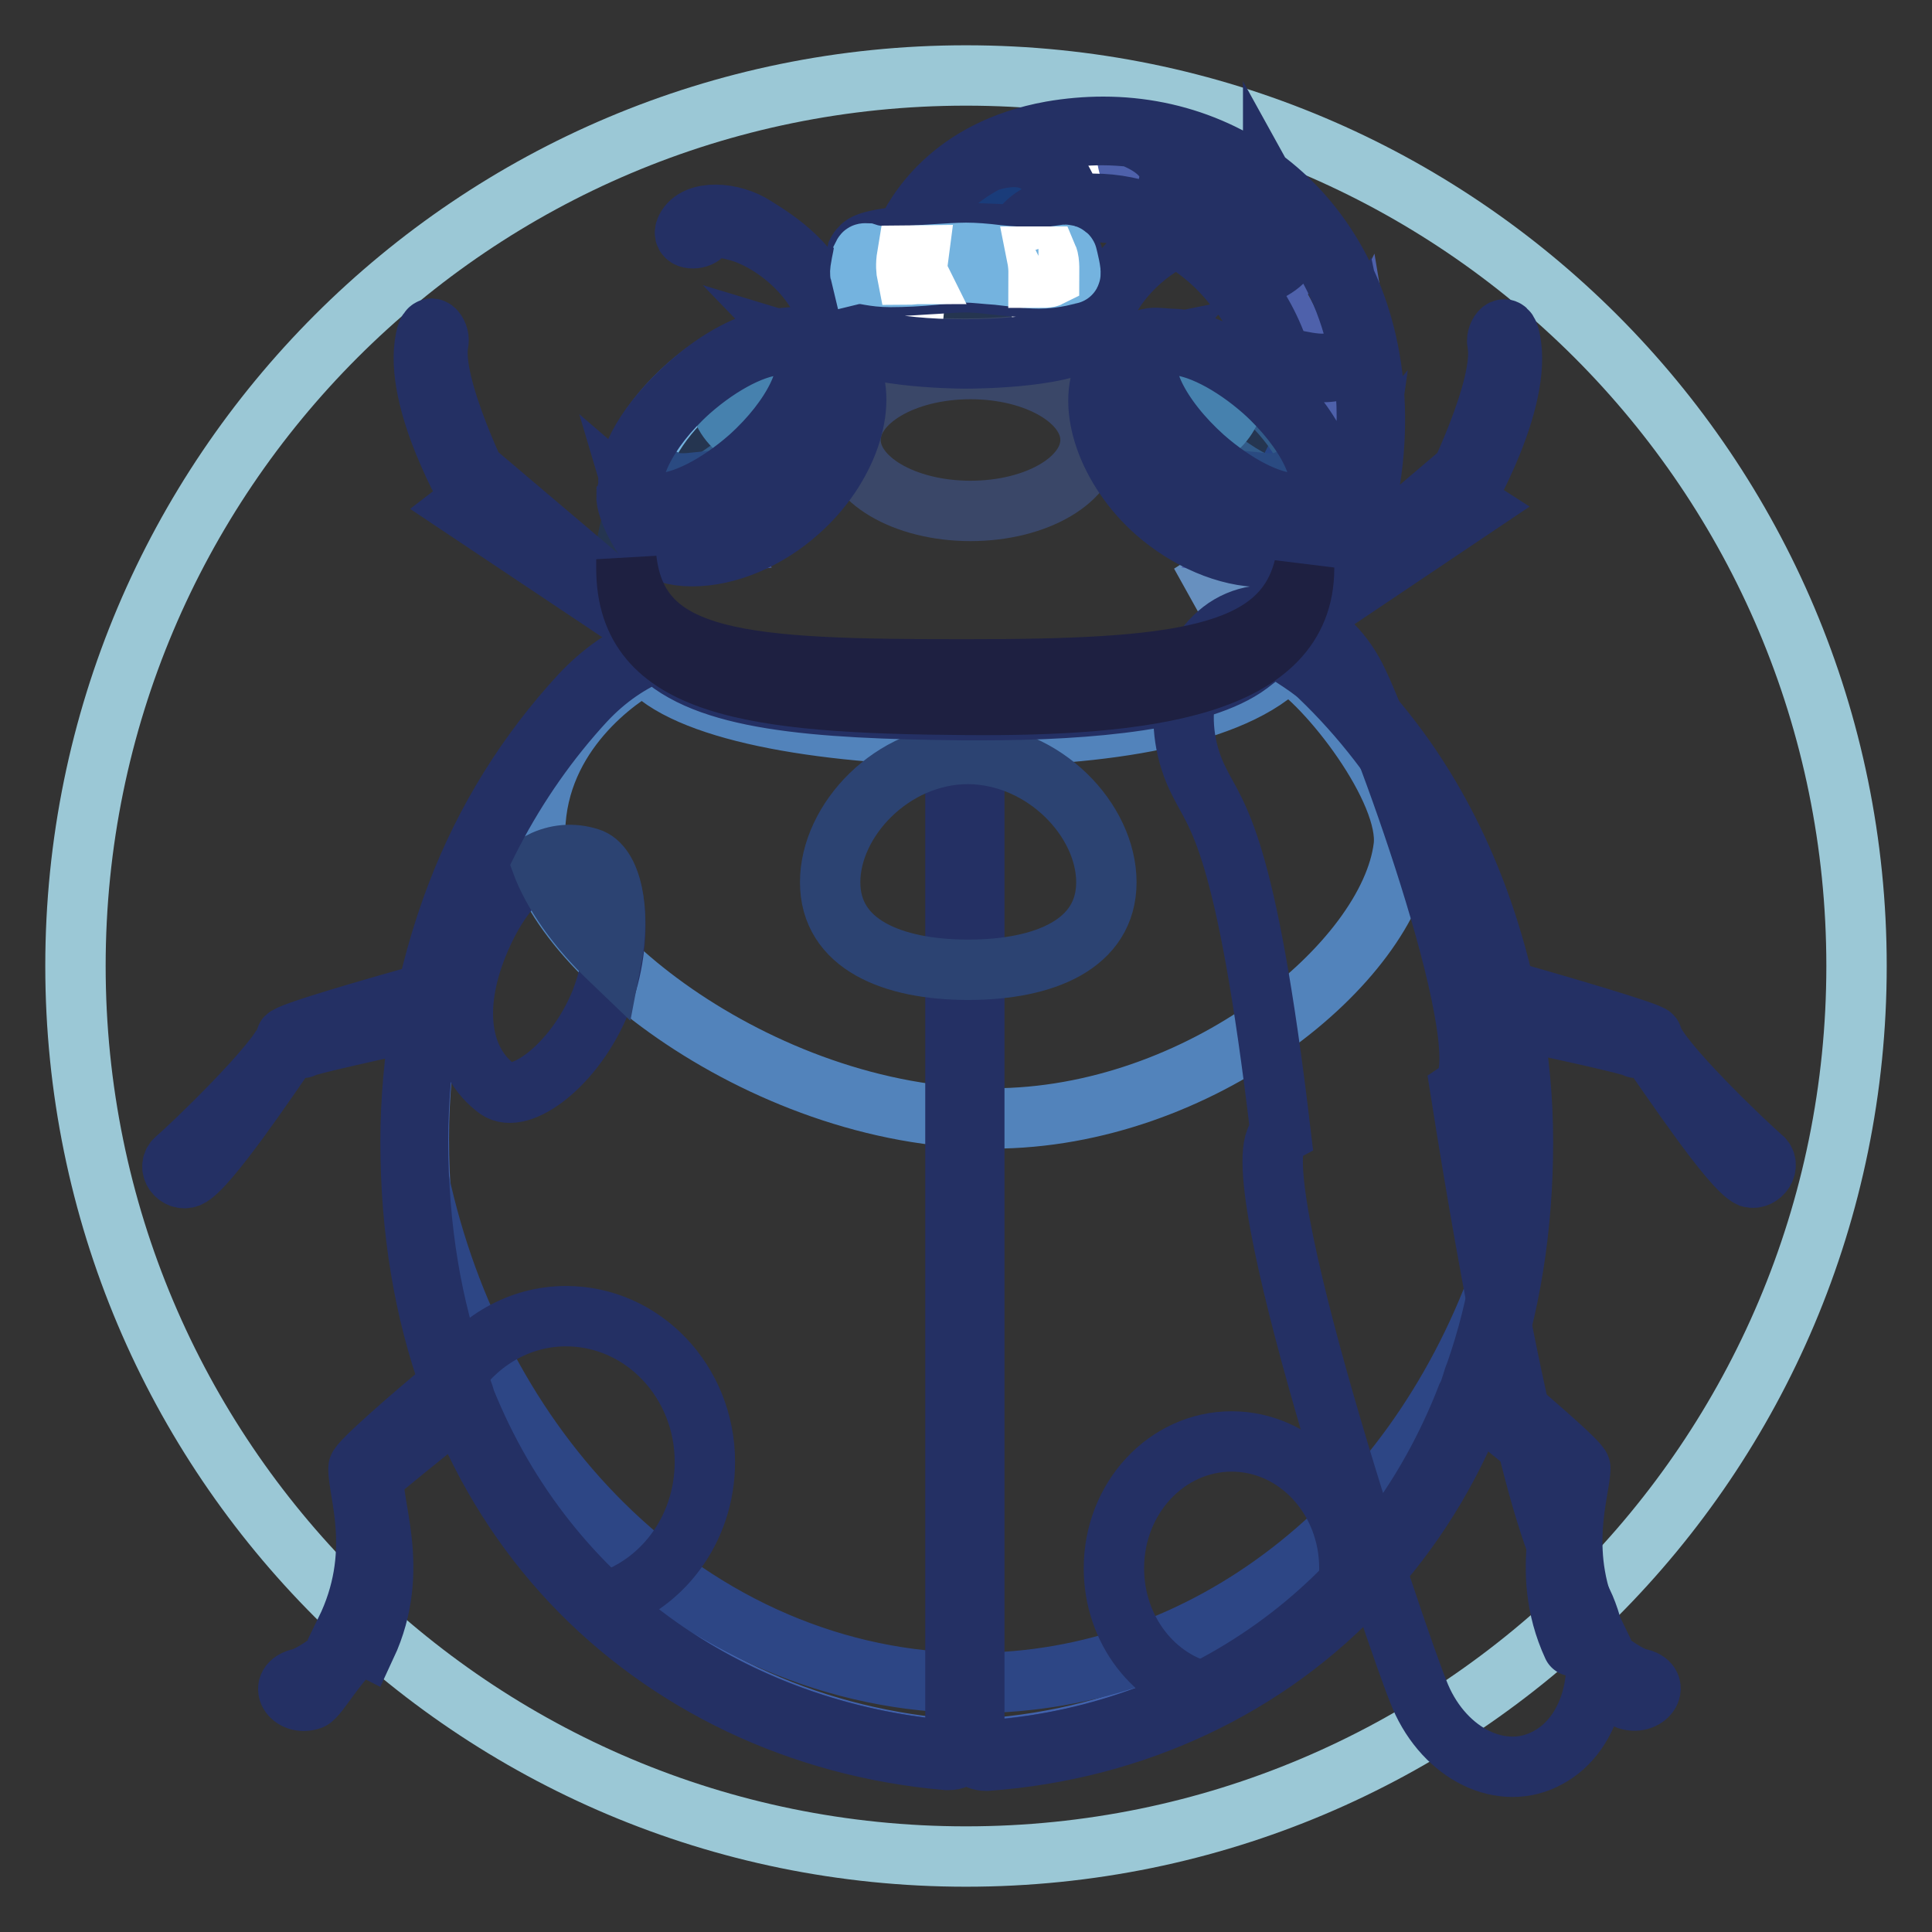
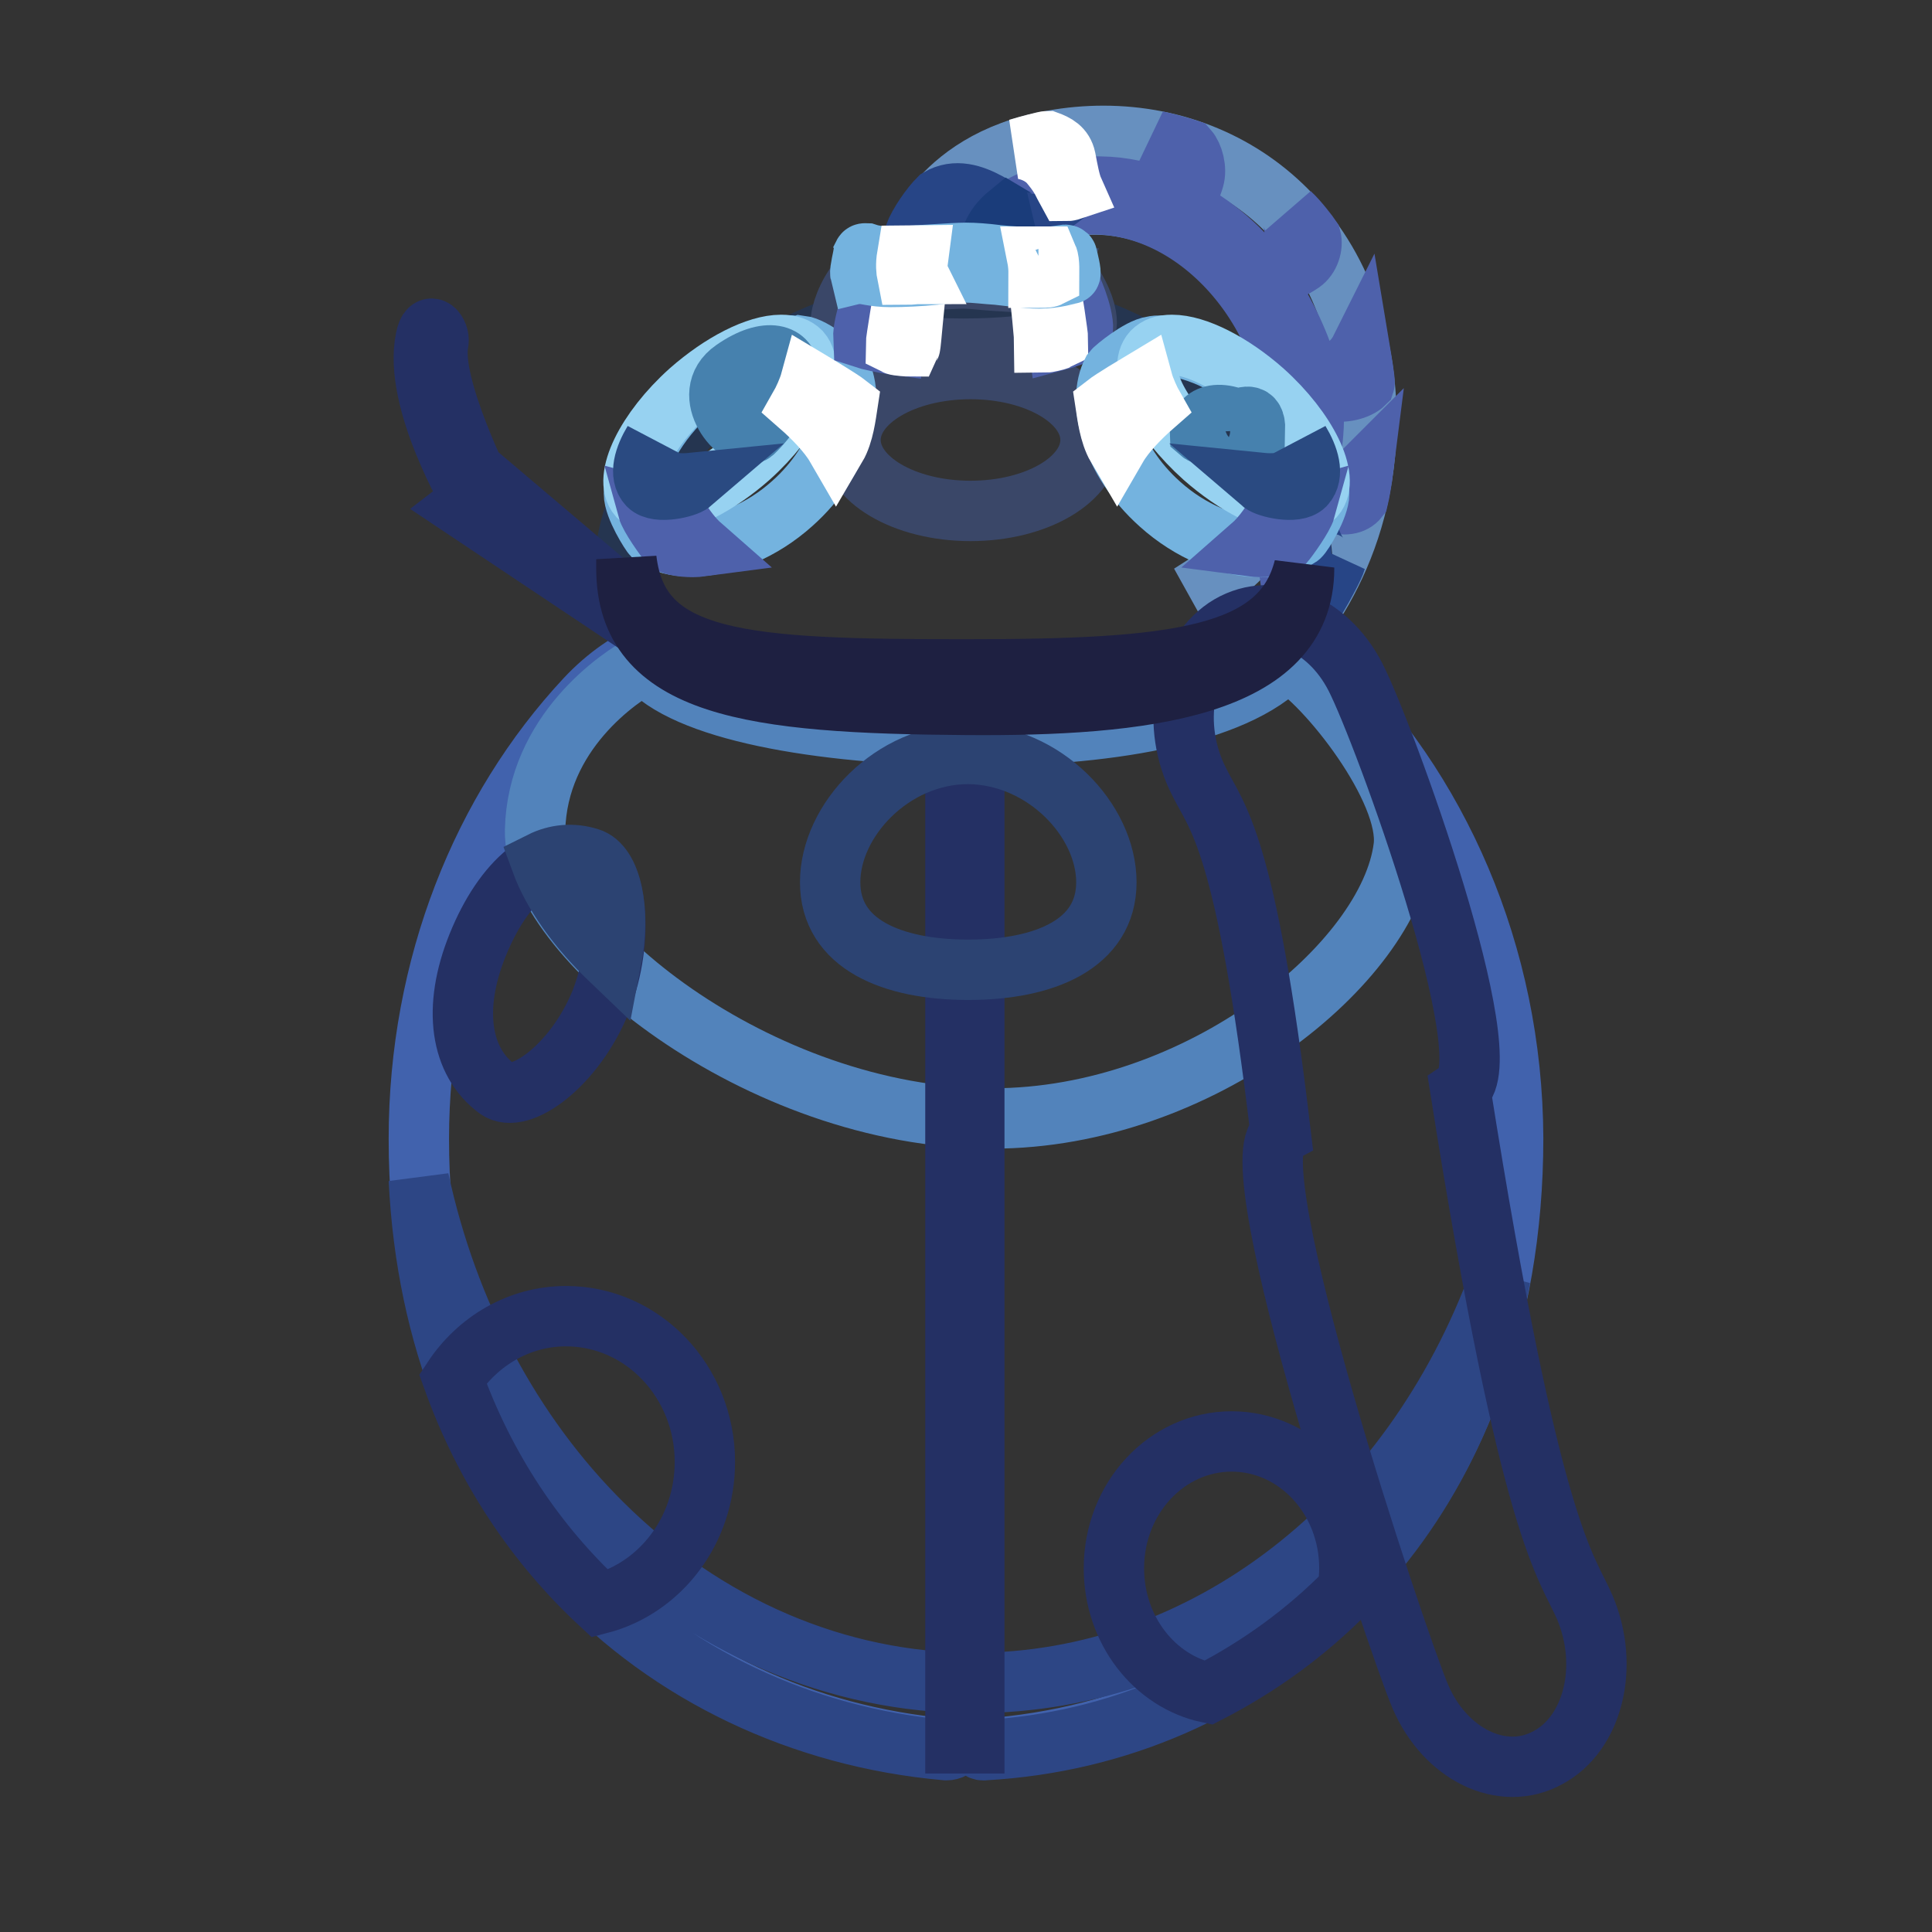
<svg xmlns="http://www.w3.org/2000/svg" version="1.1" x="0px" y="0px" viewBox="0 0 256 256" enable-background="new 0 0 256 256" xml:space="preserve">
  <rect x="0" y="0" width="256" height="256" fill="#333333" stroke="none" />
  <g>
-     <path stroke-width="8" fill-opacity="0" stroke="#9bc8d6" d="M10,128c0,65.2,52.8,118,118,118c65.2,0,118-52.8,118-118c0-65.2-52.8-118-118-118C62.8,10,10,62.8,10,128z " />
    <path stroke-width="8" fill-opacity="0" stroke="#6790bf" d="M160.9,76.7l6.4,11.5C169.8,86,180,75.9,181,58.4c0.6-11.9-2.9-22.5-9.9-29.9c-6.4-6.8-15.3-10.5-24.9-10.5 c-2.2,0-4.5,0.2-6.7,0.6c-8.1,1.4-12.8,5.2-15.3,8.2c-1.9,2.2-2.9,4.3-3.3,5.3l13.8,0.2c0.2-1.2,1.2-3.8,5.9-4.8 c1.5-0.3,2.9-0.4,4.4-0.4c6.8,0,13.3,3.2,18.5,9c4.8,5.4,7.7,12.5,7.9,19.4C171.7,68.8,163.1,75.3,160.9,76.7L160.9,76.7z" />
    <path stroke-width="8" fill-opacity="0" stroke="#4e61ab" d="M180.8,50.8c0.1-0.3-0.4-3.2-0.6-4.4c-0.3,0.6-1.4,2.3-3.1,2.7c-1.5,0.3-2.8,0.2-3.8,0.1 c-1.2-4.2-3.3-8.3-5.8-12.1c-0.1-0.1-0.2-0.2-0.3-0.4c1.8-0.4,3.1-0.4,5.3-1.9c1-0.7,1.5-2.2,1.2-3.3c-0.2-0.3-1.7-2.3-2.7-3.2 c0.4,0.6,1,3.5,0.1,5c-1,1.8-2.6,2.6-4.1,3.1c-2-2.9-5.9-6.7-11.1-9.2c0.8-0.7,1.7-1.4,2.3-3.5c0.4-1.3-0.1-3.1-0.8-3.9 c-0.3-0.1-2.6-0.8-4.1-1.1c0.6,0.5,2.6,2.3,2.7,4c0.1,1.7-0.4,3.1-0.8,4.2c-5-2.3-11.2-3.2-17.8-0.6c-5.2,2.1-5.8,4.6-6.5,6.4 l3.5-0.3c0,0,0.5-3.8,6.1-4.9c16.1-3.3,30.2,12.6,30.7,27.6c0.1,2,0,3.5-0.1,4.7l0,0c-0.1,0.4-0.1,0.9-0.2,1.3c0,0,0,0,0,0 c-0.3,1.6-0.8,2.9-1.4,4.5l0.6,4.5c0,0,1.5-3,2.7-6.8c1,1.4,2.1,2.9,3.7,3.3c1.6,0.4,2.8,0.3,3.5-0.6c0.1-0.4,0.5-2.7,0.6-3.5 c-0.5,0.5-1.3,1.5-2.9,1.7c-1.7,0.2-3.2-1.2-4.5-2.5c0.4-1.4,0.7-2.8,0.8-4.3c0.2-2.3,0-4.5-0.4-6.8c0.8,0.4,1.6,0.8,2.8,1.1 C177.9,52.2,180,51.6,180.8,50.8L180.8,50.8z" />
    <path stroke-width="8" fill-opacity="0" stroke="#274586" d="M124.4,26.3c-1,1-2.6,3.2-3.3,5c4.6-0.5,12.2-0.2,13.7,0c0.4-0.8,0.8-1.4,1.2-1.7 C133.7,29.4,128.8,23.7,124.4,26.3z" />
    <path stroke-width="8" fill-opacity="0" stroke="#1a3c7a" d="M131.5,31.1c1.5,0.1,2.8,0.2,3.3,0.2c0.2-0.4,0.4-0.9,0.9-1.4c0.1-0.1,0.2-0.3,0.4-0.4 c-0.6,0-1.5-0.5-2.5-1.1C132.5,29.3,131.9,30.2,131.5,31.1L131.5,31.1z" />
    <path stroke-width="8" fill-opacity="0" stroke="#253550" d="M172.6,75.3c0,15.8-21.2,18.3-44.9,18.1c-28.1-0.2-44.9-2.3-44.9-18.1s20.1-34.9,44.9-34.9 S172.6,59.5,172.6,75.3z" />
    <path stroke-width="8" fill-opacity="0" stroke="#274586" d="M173.1,69.7c-0.8-2.9-2.8-6.2-2.8-6.2l-0.2,0.4l-0.1,1.1c1.6,3.4,2.5,6.9,2.5,10.2c0,3.6-1.1,6.5-3.1,8.8 c0.4,0.3,1,0.7,1.2,0.7c1.6-1.2,6-9,6.4-10.4C176.4,75.2,174.4,74.8,173.1,69.7L173.1,69.7z" />
    <path stroke-width="8" fill-opacity="0" stroke="#4162ad" d="M175,89.4c-1.9-1.8-4-3.2-6.1-4.3c-6.9,7.5-23.3,8.9-41.1,8.7c-20.1-0.2-34.3-1.3-40.7-7.8 c-3.5,1.4-6.7,3.6-9.5,6.6c-13.7,14.7-22.1,35.4-22.1,58.3c0,48.9,32.6,77.5,69.9,80.8c1.9,0.2,0.7-1.9,2.6-1.9 c1.6,0,1.1,2.1,2.6,1.9c37.8-2.7,69.9-32,69.9-80.9C200.4,126.4,190.5,104.3,175,89.4L175,89.4z" />
    <path stroke-width="8" fill-opacity="0" stroke="#5283bb" d="M131.5,148.2c27.5,0,52.6-20.6,54.5-36c0.9-7.5-10.2-21.7-15.5-24.7c-6.8,7.4-24.7,10.1-42.3,10 c-19.9-0.2-37.6-3.4-42.7-9.6C82,89.7,71.2,97.1,70.9,110C70.6,123.9,100.4,148.2,131.5,148.2z" />
    <path stroke-width="8" fill-opacity="0" stroke="#2d4685" d="M127.9,230c1,0,1.1,0.4,1.3,0.9c0.3,0.8,0.8,1.1,1.3,1c17.7-1,33.5-8.1,45.9-19.8 c11.6-11,19.3-25.7,22.4-42.8C187,201.7,159.6,223,129,223c-18,0-35.5-7.5-49.2-21.1c-12-11.9-20.5-27.9-24.3-45.6 c1,20.8,8.2,38.8,20.8,52.3c12.5,13.3,29.9,21.6,49,23.3c0.1,0,0.1,0,0.2,0c0.4,0,1-0.2,1.2-0.9C126.8,230.4,126.5,230,127.9,230 L127.9,230z" />
    <path stroke-width="8" fill-opacity="0" stroke="#243064" d="M126.6,92.6h2.5v138.4h-2.5V92.6z" />
    <path stroke-width="8" fill-opacity="0" stroke="#3a4768" d="M114.1,36.9c-0.1,0-0.2,0-0.2,0.1c-1.7,2.1-2.5,4.5-2.5,5.8c0,1.7,6.2,3.4,16.3,3.4 c10.1,0,16.3-1.8,16.3-3.4c0-1.1-0.4-3-2.3-5.8c0,0-0.1,0-0.1-0.1c-0.1,0-0.2,0-0.3,0c-0.7,0.4-1.9,0.6-3.8,0.6 c-1.8,0-3.8-0.2-5.7-0.3c-1.6-0.1-3-0.3-4.1-0.3c-1,0-2.4,0.1-4.1,0.2c-2,0.2-4.2,0.3-6,0.3c-1.9,0-3.1-0.2-3.5-0.6 C114.3,37,114.2,36.9,114.1,36.9z" />
    <path stroke-width="8" fill-opacity="0" stroke="#243064" d="M75,174.4c-6.2,0-11.7,3.3-15,8.3c4.3,12,11.1,22,19.5,29.8c8-2.1,13.9-9.7,13.9-18.8 C93.4,183.1,85.2,174.4,75,174.4z M79.6,132.7c-3.4,8.4-10.7,13.8-13.7,11.6c-4.9-3.6-6-10.7-2.6-19.1s9-13.4,14.8-11.4 C81.7,114.9,82.9,124.2,79.6,132.7z" />
    <path stroke-width="8" fill-opacity="0" stroke="#2c4372" d="M78.1,113.7c-2.2-0.7-4.4-0.5-6.4,0.5c1.5,4.1,4.7,8.7,9.3,13.1C82.3,120.6,81,114.6,78.1,113.7z  M146.6,116.9c0,8.2-8.2,11.6-18.3,11.6c-10.1,0-18.3-3.4-18.3-11.6c0-8.2,8.2-17,18.3-17C138.4,100,146.6,108.7,146.6,116.9z" />
    <path stroke-width="8" fill-opacity="0" stroke="#243064" d="M169.7,150.2c-6,3.2,15.2,66.8,18.5,74.6c3.3,7.7,10.9,11.4,16.9,8.1c6-3.2,8.2-12.1,4.9-19.9 c-2.4-5.6-7.1-9.2-16.5-68.6c5.7-3.9-10.1-47.3-13.9-54.7c-3.8-7.4-11.5-10.3-17.2-6.5c-5.7,3.9-7.3,13-3.5,20.4 C161.2,108.3,165.1,111.3,169.7,150.2z" />
    <path stroke-width="8" fill-opacity="0" stroke="#243064" d="M163.2,191c-8.6,0-15.6,7.5-15.6,16.8c0,8.2,5.4,15,12.5,16.5c6.8-3.5,13-8,18.4-13.5c0.2-1,0.3-2,0.3-3 C178.8,198.5,171.8,191,163.2,191L163.2,191z" />
    <path stroke-width="8" fill-opacity="0" stroke="#3a4768" d="M112.7,58.3c0,5.2,7.1,9.4,15.9,9.4c8.8,0,15.9-4.2,15.9-9.4c0,0,0,0,0,0c0-5.2-7.1-9.4-15.9-9.4 C119.8,48.9,112.7,53.1,112.7,58.3C112.7,58.3,112.7,58.3,112.7,58.3z" />
    <path stroke-width="8" fill-opacity="0" stroke="#74b3df" d="M105,45.8c-4.2,0-9.2,2.3-13.4,6c-4.6,4.1-7.5,9.3-7.6,13.6c0,1.8,2.2,5.3,2.6,5.7c1.3,0.9,3,1.3,5,1.3 c4.4,0,9.4-2.1,13.4-5.7c6.6-5.9,8.4-13.6,6.3-17.6c-0.3-0.4-3.5-3.1-5.2-3.3C105.8,45.9,105.4,45.8,105,45.8z" />
    <path stroke-width="8" fill-opacity="0" stroke="#97d2f1" d="M103.5,45.7c-3.2,0-7.9,2.4-12.1,6.1c-5.8,5.2-8.9,11.6-6.8,14c0.6,0.6,1.4,0.9,2.6,0.9 c3.2,0,7.9-2.4,12.1-6.1c5.8-5.2,8.9-11.6,6.8-14C105.5,46,104.7,45.7,103.5,45.7z" />
-     <path stroke-width="8" fill-opacity="0" stroke="#325b89" d="M85.6,64.4c1,2.8,6.4,1.5,11.8-2.8c5.5-4.3,9.1-10,8.1-12.8c-0.2-0.5-0.6-1-1-1.3c-0.6-3.1-5.9-2.1-11.4,2 c-5.5,4.1-9.5,9.9-8.9,13C84.5,63.3,85,63.9,85.6,64.4z" />
    <path stroke-width="8" fill-opacity="0" stroke="#4681ae" d="M99.8,57.3c1.7-1.6,4.5-5.3,4.7-7.9c0.1-2.3-2.7-3.6-7.3-0.4C92.4,52.3,98.1,58.8,99.8,57.3z" />
    <path stroke-width="8" fill-opacity="0" stroke="#4e61ab" d="M85.8,67.4c1.1,0.3,2.6,0.1,3.4-0.1c0.9,1.7,2.2,3.7,3.8,5.1c-1.5,0.2-3.3,0-4.3-0.4 C88.1,71.3,86.1,68.5,85.8,67.4z" />
    <path stroke-width="8" fill-opacity="0" stroke="#ffffff" d="M107.4,50.5c-0.3,1.1-1,2.6-1.4,3.3c1.6,1.4,3.7,3.5,4.8,5.4c1-1.7,1.3-4.3,1.5-5.6 C111.4,52.9,108.4,51.1,107.4,50.5L107.4,50.5z" />
    <path stroke-width="8" fill-opacity="0" stroke="#2a4a81" d="M86.6,58.5c-0.5,1.1-0.8,3.2,0.4,4.5c1.1,1.2,3.6,1.1,4.6,1c-0.7,0.6-4.5,1.5-5.7,0.3 C84.6,62.9,85.4,60.5,86.6,58.5z" />
    <path stroke-width="8" fill-opacity="0" stroke="#4e61ab" d="M116.5,37.7c-0.4,0.4-2.2,5-2.1,7.1c0.6,0.2,2.8,0.7,4.3,0.9c0,0,1.1-6.9,1.4-8 C119.7,37.8,116.8,37.8,116.5,37.7z M141.5,37.3c0.4,0.4,2.1,4.3,2,6.4c-0.6,0.5-1.8,1-3.3,1.4c0,0-0.8-6-1.2-7.3 C139.4,37.8,141.1,37.5,141.5,37.3L141.5,37.3z" />
    <path stroke-width="8" fill-opacity="0" stroke="#ffffff" d="M137.6,37.8c0.2,0,1.2-0.1,1.4-0.1c0.4,1.1,1.2,6.9,1.2,7.3c-0.2,0.1-1.5,0.4-1.8,0.4 C138.4,45.2,137.9,39.3,137.6,37.8L137.6,37.8z M121.5,37.6c-0.2,0-1.2,0.1-1.4,0.1c-0.4,1.1-1.4,7.6-1.4,8 c0.2,0.1,1.6,0.2,1.9,0.2C120.7,45.7,121.2,39.1,121.5,37.6z M134.9,19.7c1.3-0.4,3.6-1,3.9-1c1.1,0.4,2.1,0.9,2.4,2.3 c0.3,1.6,0.6,3.2,1,4.1c-0.3,0.1-0.6,0.2-0.8,0.2c-0.5-0.9-0.7-1.7-2.1-3.4C138,20.2,135.8,19.7,134.9,19.7L134.9,19.7z" />
    <path stroke-width="8" fill-opacity="0" stroke="#74b3df" d="M153.8,45.8c-0.4,0-0.7,0-1.1,0.1c-1.7,0.2-5,2.9-5.3,3.3c-2.1,4-0.3,11.7,6.3,17.6c4,3.6,9,5.7,13.4,5.7h0 c2,0,3.8-0.5,5.1-1.4c0.4-0.3,2.6-3.9,2.6-5.7c-0.1-4.3-3-9.5-7.6-13.6C163,48.1,157.9,45.8,153.8,45.8L153.8,45.8z" />
    <path stroke-width="8" fill-opacity="0" stroke="#97d2f1" d="M155.3,45.7c-1.2,0-2,0.3-2.6,0.9c-1,1.1-0.9,3.2,0.3,5.8c1.3,2.7,3.6,5.6,6.5,8.2 c4.2,3.7,8.9,6.1,12.1,6.1l0,0c1.2,0,2-0.3,2.6-0.9c2.1-2.4-1-8.8-6.8-14C163.2,48.1,158.5,45.7,155.3,45.7z" />
-     <path stroke-width="8" fill-opacity="0" stroke="#325b89" d="M173.2,64.4c1.9-2.1-0.9-7.6-6.1-12.2c-5.2-4.7-11-6.8-12.9-4.7c0,0,0,0,0,0c-1.9,2.1,0.9,7.6,6.1,12.3 C165.6,64.4,171.3,66.5,173.2,64.4L173.2,64.4L173.2,64.4z" />
-     <path stroke-width="8" fill-opacity="0" stroke="#4681ae" d="M159,57.3c-1.7-1.6-4.5-5.3-4.7-7.9c-0.1-2.3,2.8-3.6,7.3-0.4C166.4,52.3,160.7,58.8,159,57.3z" />
+     <path stroke-width="8" fill-opacity="0" stroke="#4681ae" d="M159,57.3c-0.1-2.3,2.8-3.6,7.3-0.4C166.4,52.3,160.7,58.8,159,57.3z" />
    <path stroke-width="8" fill-opacity="0" stroke="#4e61ab" d="M173,67.4c-1.1,0.3-2.6,0.1-3.4-0.1c-0.9,1.7-2.2,3.7-3.8,5.1c1.5,0.2,3.3,0,4.3-0.4 C170.7,71.3,172.7,68.5,173,67.4L173,67.4z" />
    <path stroke-width="8" fill-opacity="0" stroke="#ffffff" d="M151.4,50.5c0.3,1.1,1,2.6,1.4,3.3c-1.6,1.4-3.7,3.5-4.8,5.4c-1-1.7-1.3-4.3-1.5-5.6 C147.4,52.9,150.4,51.1,151.4,50.5L151.4,50.5z" />
    <path stroke-width="8" fill-opacity="0" stroke="#2a4a81" d="M172.2,58.5c0.5,1.1,0.8,3.2-0.4,4.5c-1.1,1.2-3.6,1.1-4.6,1c0.7,0.6,4.5,1.5,5.7,0.3 C174.2,62.9,173.4,60.5,172.2,58.5L172.2,58.5z" />
    <path stroke-width="8" fill-opacity="0" stroke="#243064" d="M61.2,67.2l25.9,17.3l0.7-0.9L65.5,64.7l-1.3,0.7c0,0-7.3-14.4-6.1-20.1c0.2-1.1-1.2-3.1-1.7-0.4 c-1.7,8.2,6.1,21.3,6.1,21.3L61.2,67.2z" />
-     <path stroke-width="8" fill-opacity="0" stroke="#243064" d="M233.4,153.3c-1.6-1.3-13.9-13-14.5-16c-0.1-0.5-12.5-4.1-19.5-6.1c-3.7-16.4-11.2-30.9-22.9-41.9 c-1.3-1.2-3.3-2.8-4.8-3.9c1.2-1.4,2.3-2.9,3.3-4.5l20.4-13.7l-1.4-0.9c0,0,7.8-13.2,6.1-21.3c-0.5-2.7-1.9-0.7-1.7,0.4 c1.2,5.7-6.1,20.1-6.1,20.1l-1.3-0.7l-13.4,11.4c2.3-4.7,4.1-10.6,4.5-17.7c0.7-12.2-3-23.1-10.2-30.8c-6.6-7-15.8-10.9-25.7-10.9 c-2.3,0-4.6,0.2-6.9,0.6c-13.4,2.4-18.1,11-19.4,13.9c-2.9,0.3-5.5,0.7-5.9,1.6c-0.2,0.1-0.3,0.3-0.4,0.5c-0.1,0.5-0.6,2.3-0.6,2.5 c0,0.1-2.3,4.3-2.5,5.8c-2.7-6.8-7.3-9.7-10.5-11.7c-2.9-1.9-7.8-2.3-9.1,0.3c-0.7,1.5,1.4,1.5,2.1,0.9c1.5-1.5,3.1-1,4.7-0.6 c4.8,1.3,11,6.3,12.3,12.6c-1.2,0.5-2.5,1-3.7,1.6c-0.4,0-0.8-0.1-1.2-0.1c-0.5,0-1.5,0.1-2.1,0.2c-3.4,0.2-7.9,2.6-12,6.3 c-5.1,4.6-8.1,9.7-7.7,13.1c-0.1,0.4-0.2,1-0.3,1.2c-0.1,2.2,2.5,6.3,3,6.6c1.5,1,3.4,1.6,5.7,1.6c4.7,0,10-2.2,14.2-6 c6.3-5.6,9.2-14,6.6-19c-0.3-0.5-2.6-2.5-4.6-3.4c1-0.4,2-0.8,3-1.2c2.6,3.2,15.4,3.4,17,3.4c1.6,0,14.4-0.1,17-3.3 c1.6,0.6,3.2,1.3,4.7,2c-1.5,1-2.9,2.1-3.1,2.6c-2.6,5.1,0.3,13.4,6.6,19c4.2,3.7,9.5,6,14.2,6h0c2.3,0,4.2-0.5,5.7-1.6 c0.5-0.4,3.1-4.4,3-6.6c0-0.4-0.1-1-0.2-1.5c0.5,0.2,1.2,0.3,1.6,0.3c0.1,0,0.2,0,0.3,0c1-0.1,2-0.7,2.9-1.8 c-1.5,10.7-6.4,18.2-9.9,22.3c-0.1-0.1-0.4-0.3-0.8-0.5l0.1-0.1l-0.1,0l-0.1,0.1c-0.5-0.3-1-0.7-1-0.7l0,0c0,0-2.4,2.6-3.5,3 c-8,5.3-22.7,6.1-35,6.1c-0.8,0-1.6,0-2.4,0c-20.8-0.2-34-1.4-39.9-7.4l-0.5-0.5l-0.7,0.3c-3.8,1.6-7.1,3.9-9.9,6.9 c-7,7.6-12.6,16.5-16.4,26.5c-1.6,4.2-2.9,8.6-3.9,13c-7.1,2-18.6,5.3-18.7,5.9c-0.7,3-12.9,14.7-14.5,16c-1.4,1.1,0.1,3.1,1.6,2.5 c2.5-1.1,10.6-13.2,13.6-17.5c0.3-0.5,1.5,0.6,1.6,0.3c0.7-0.4,9.4-2.3,15.6-3.7c-0.9,5.3-1.4,10.7-1.4,16.2 c0,11.6,1.8,22.4,5.3,32.1c-5.3,4.4-12.2,10.4-12.2,11.1c-0.1,3.2,3.3,11.4-1.7,21.6c2.1,1.6-4.2,5.9-6,6.3 c-3.1,0.7-1.2,3.7,1.4,2.8c0.9-0.3,3.7-5.4,6.2-7.1c0.5-0.3,1.1,0,1.1,0c4.8-10.3,0.4-19,1.1-22.6c0.6-0.6,6.4-5.3,11.3-9.2 c3.5,8.7,8.5,16.6,14.8,23.3c12.7,13.5,30.3,21.9,49.7,23.6c0.1,0,0.2,0,0.3,0c1.6,0,2-1.2,2.1-1.6c0-0.1,0.1-0.2,0.1-0.2 c0,0,0.1,0,0.2,0c0.1,0,0.1,0,0.1,0c0,0,0.2,0.3,0.2,0.4c0.3,0.5,0.8,1.5,2.2,1.5c0.1,0,0.1,0,0.2,0c19.4-1.4,37.2-9.7,49.9-23.5 c6.4-6.9,11.4-14.9,14.9-23.9c5,4,11.1,9,11.7,9.6c0.7,3.6-3.6,12.4,1.1,22.6c0,0.1,0.6-0.3,1.1,0c2.5,1.7,5.3,6.8,6.2,7.1 c2.6,0.8,4.5-2.2,1.4-2.8c-1.8-0.4-8.1-4.7-6-6.3c-5-10.2-1.7-18.5-1.7-21.6c0-0.7-7.4-7-12.7-11.5c3.4-9.7,5.1-20.3,5.1-31.7 c0-5.5-0.5-11-1.5-16.3c6.2,1.3,15.7,3.4,16.4,3.8c0.2,0.3,1.3-0.7,1.6-0.3c3,4.2,11.1,16.4,13.6,17.5 C233.3,156.4,234.8,154.4,233.4,153.3z M91.4,51.8c4.2-3.7,8.9-6.1,12.1-6.1c1.2,0,2,0.3,2.6,0.9c2.1,2.4-1,8.8-6.8,14 c-4.2,3.7-8.9,6.1-12.1,6.1c-1.2,0-2-0.3-2.6-0.9C82.5,63.4,85.6,57,91.4,51.8z M111.4,49.2c2.1,4,0.3,11.8-6.3,17.6 c-4,3.6-9,5.7-13.4,5.7c-2,0-3.8-0.5-5-1.3c-0.3-0.3-1.8-2.8-2.3-4.5c0.7,0.6,1.7,0.9,2.9,0.9c3.4,0,8.3-2.4,12.6-6.3 c6.4-5.7,9.4-12.5,6.7-15.3C107.6,46.3,111.1,48.8,111.4,49.2z M171,28.4c4.1,4.4,7,9.8,8.6,16c0,0,0,0.1-0.1,0.1 c-1.1,4.3-4,4-7.5,3.3c-0.9-0.2-1.7-0.5-2.3-0.5c-1.1-3.5-2.9-6.8-5.2-9.8c0,0,0,0,0,0c0.2-0.2,1-0.5,1.6-0.7 c1.8-0.7,4.2-1.6,5-3.9C171.7,31.6,171.6,30.1,171,28.4C171,28.4,171,28.4,171,28.4L171,28.4z M168.7,26.2 C168.7,26.2,168.7,26.3,168.7,26.2c1.5,2.7,2,4.8,1.5,6.3c-0.7,1.8-2.7,2.6-4.4,3.3c-0.7,0.3-1.4,0.5-1.9,0.9 c-0.2-0.2-0.4-0.5-0.6-0.7c-1.8-2-3.8-3.7-5.8-5.1c0.1,0,0.3-0.1,0.4-0.1c1.6-0.4,3.2-0.8,4.7,0.6c0.7,0.7,2.8,0.6,2.1-0.9 c-1.2-2.5-5.7-2.2-8.7-0.5c-0.4-0.2-0.9-0.5-1.3-0.7c0,0,0,0-0.1-0.1c-0.3-0.2,0.1-1.1,0.5-1.9c0.7-1.5,1.6-3.6,0.7-5.8 c-0.4-1.1-1.3-2-2.5-2.9C159,19.8,164.3,22.4,168.7,26.2z M139.4,18.5c2.2-0.4,4.4-0.6,6.7-0.6c1.3,0,2.6,0.1,3.8,0.2 c0,0,0.1,0.1,0.2,0.1c2.5,1,4,2.3,4.6,3.7c0.7,1.7-0.1,3.5-0.7,4.9c-0.3,0.7-0.6,1.3-0.6,1.9c-2.7-1.1-5.6-1.7-8.5-1.7 c-0.7,0-1.3,0-2,0.1c-0.6,0-1-1-1.6-2.1c-1.1-2.1-2.5-5.1-6.4-5.4C136.4,19.2,137.9,18.8,139.4,18.5z M124.1,26.7 c1.5-1.7,3.6-3.7,6.8-5.3c0,0,0,0,0,0c6.4-2,8.1,1.4,9.4,4.1c0.3,0.7,0.6,1.3,1,1.8c-0.3,0-0.6,0.1-0.8,0.1 c-3.7,0.8-5.1,2.5-5.6,3.8c-3.5-0.3-7-0.3-7.1-0.3c-0.1,0-3.3,0-6.6,0.2C121.6,30.1,122.6,28.5,124.1,26.7L124.1,26.7z M127.8,46.3 c-10.1,0-16.3-1.8-16.3-3.4c0-1.3,0.7-3.6,2.3-5.6c0.8,0.4,2.1,0.6,4.1,0.6c1.9,0,4.1-0.2,6.1-0.3c1.5-0.1,3-0.2,3.9-0.2 c1,0,2.4,0.1,3.9,0.3c1.9,0.2,4,0.4,5.8,0.4c2,0,3.3-0.2,4.3-0.7c1.8,2.7,2.2,4.6,2.2,5.7C144.1,44.5,137.9,46.3,127.8,46.3 L127.8,46.3z M142.7,35.9c-0.2-0.7-0.4-1.4-0.6-2.2c-0.1-0.3-0.3-0.5-0.6-0.9c-0.7-0.7-3-1.2-5.5-1.5c0.5-1,1.8-2.2,4.7-2.8 c1.4-0.3,2.8-0.4,4.2-0.4c3.3,0,6.7,0.9,9.9,2.6c-3.1,2-7.1,5-9.6,11C144.9,40.5,142.8,36.1,142.7,35.9z M145.6,43.2 c1.3-5.4,6.1-9.9,10.4-11.8c2.8,1.6,5.4,3.8,7.5,6.5c0,0.1,0.1,0.1,0.2,0.2c3.3,4.1,5.6,9.2,6.2,15.1c-0.7-0.7-1.3-1.4-2.1-2 c-4.4-3.9-9.2-6.3-12.6-6.3c-0.7,0-1.8-0.2-2.6-0.1c-0.6,0.1-1.4,0.3-2.1,0.7C149,44.6,147.3,43.9,145.6,43.2z M172.2,71.1 c-1.3,0.9-3,1.4-5.1,1.4l0,0c-4.4,0-9.4-2.1-13.4-5.7c-6.6-5.9-8.4-13.6-6.3-17.6c0.2-0.5,3.5-2.9,5-3.2c-1.3,1.5-1.5,3.9-0.1,6.8 c1.3,2.8,3.7,5.8,6.7,8.5c4.4,3.9,9.2,6.3,12.6,6.3l0,0c1.3,0,2.3-0.3,3-1C174.1,68.4,172.5,70.9,172.2,71.1z M174.2,65.8 c-0.6,0.6-1.4,0.9-2.6,0.9l0,0c-3.2,0-7.9-2.4-12.1-6.1c-2.9-2.6-5.2-5.5-6.5-8.2c-1.2-2.5-1.3-4.6-0.3-5.8 c0.5-0.6,1.4-0.9,2.6-0.9c3.2,0,7.9,2.4,12.1,6.1C173.2,57,176.3,63.4,174.2,65.8z M180.5,60.6c-0.9,1.6-1.9,2.4-2.9,2.5 c-0.6,0.1-1.4-0.2-2-0.5c-0.4-2.3-1.9-5.2-4.3-8.1c-0.1-2-0.5-4-1-5.9c0.4,0,1.1,0.1,1.7,0.3c0.9,0.2,2.1,0.4,3.3,0.4 c1.9,0,3.8-0.6,4.9-2.9c0.8,3.8,1.1,7.8,0.8,11.9c0,0.7-0.1,1.3-0.2,2C180.7,60.4,180.6,60.5,180.5,60.6L180.5,60.6z M200.4,151.1 c0,11.4-1.7,21.8-4.9,30.9c-0.3,0.6-0.7,2.4-1.1,3c-11,28.4-35.9,45-63.9,47c0,0-0.1,0-0.1,0c-1.4,0-1-2-2.5-2 c-1.9,0-0.8,1.9-2.4,1.9c-0.1,0-0.1,0-0.2,0c-27.5-2.4-52.5-18.6-63.7-46.5c-0.1-0.6-0.6-1.8-1.1-2.9c-3.3-9.3-5.1-19.7-5.1-31.3 c0-5.6,0.5-11.1,1.5-16.4c0.1-0.7,0.4-1.8,0.7-3.6c3.4-14.8,10.4-28,19.9-38.3c2.8-3,6-5.2,9.5-6.6c6.4,6.5,20.7,7.6,40.7,7.8 c0.8,0,1.6,0,2.4,0c14.6,0,29.1-1.4,35.4-6.1c1.4-1.1,3.3-2.5,3.3-2.5s4.7,2.8,6,4.1c11.2,10.7,19.4,25.1,23.2,41.5 c0.1,1,0.4,2.7,0.7,3.6C199.9,140,200.4,145.5,200.4,151.1z" />
    <path stroke-width="8" fill-opacity="0" stroke="#74b3df" d="M114.4,33.7c0.1-0.2,0.3-0.1,0.5-0.1c0.6,0.2,1.6,0.4,3.1,0.4c1.8,0,4-0.2,5.9-0.3c1.7-0.1,3.1-0.2,4.1-0.2 c1.1,0,2.5,0.1,4.1,0.3c1.8,0.2,3.9,0.3,5.7,0.3c1.3,0,2.4-0.2,3.1-0.3c0.3-0.1,0.5,0,0.5,0.1l0,0c0.1,0.4,0.6,2.4,0.4,2.4 c-0.2,0-2,0.6-4.1,0.6c-1.7,0-3.7-0.3-5.5-0.5c-1.6-0.1-3.1-0.3-4.2-0.3c-1.1,0-2.5,0.1-4.2,0.3c-1.9,0.2-4.1,0.3-5.8,0.3 c-2.3,0-3.5-0.5-4-0.4C113.9,35.9,114.4,33.9,114.4,33.7L114.4,33.7z" />
    <path stroke-width="8" fill-opacity="0" stroke="#ffffff" d="M137.4,34c0.2,0,1.2,0,1.4,0c0.3,0.7,0.2,2.2,0.2,2.7c-0.2,0.1-1.1,0.1-1.4,0.1 C137.6,36.5,137.7,35.5,137.4,34L137.4,34z M121.7,33.8c-0.2,0-1.2,0.1-1.5,0.1c-0.2,1.2-0.1,2,0,2.5c0.3,0,1.1-0.1,1.4-0.1 C121.5,36.1,121.5,35.3,121.7,33.8z" />
    <path stroke-width="8" fill-opacity="0" stroke="#1e2041" d="M127.8,88.7c-29.3,0-43.2-0.8-44.8-14.6c0,0.4,0,0.8,0,1.2c0,15.8,16.8,17.9,44.9,18.1 c23.7,0.2,44.9-2.3,44.9-18.1c0,0,0-0.1,0-0.1C169.8,87.2,155.6,88.7,127.8,88.7z" />
  </g>
</svg>